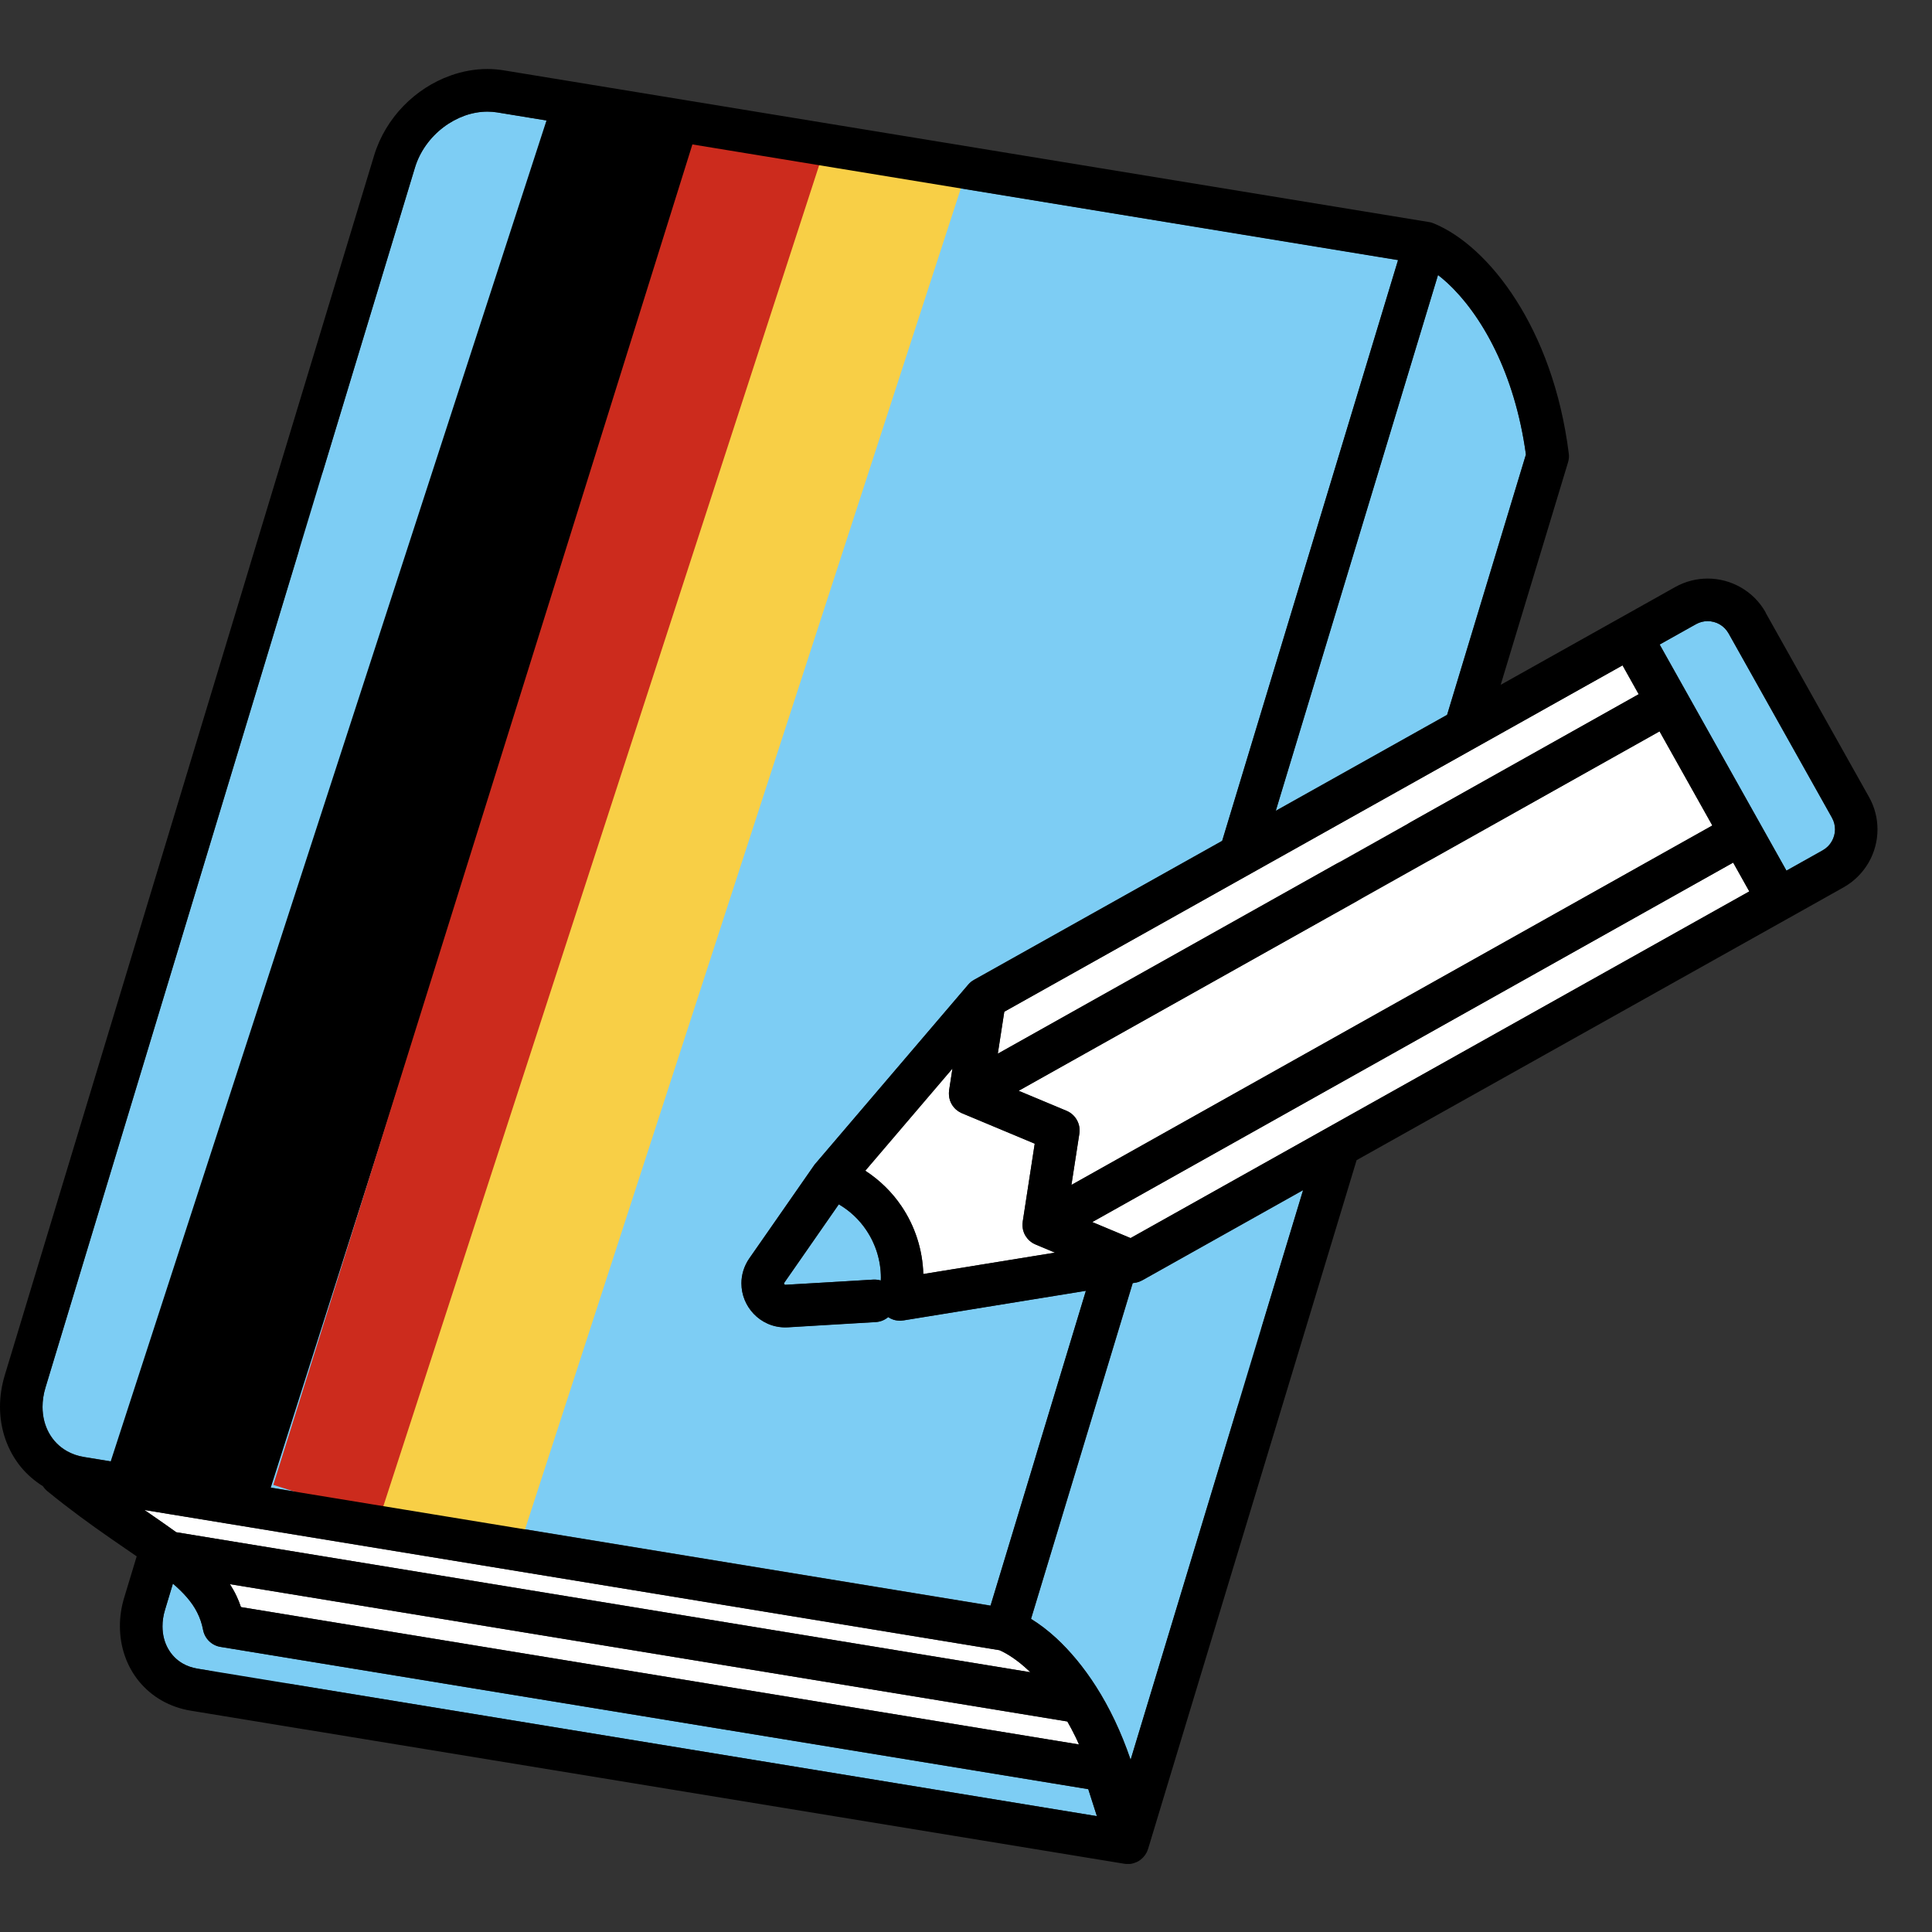
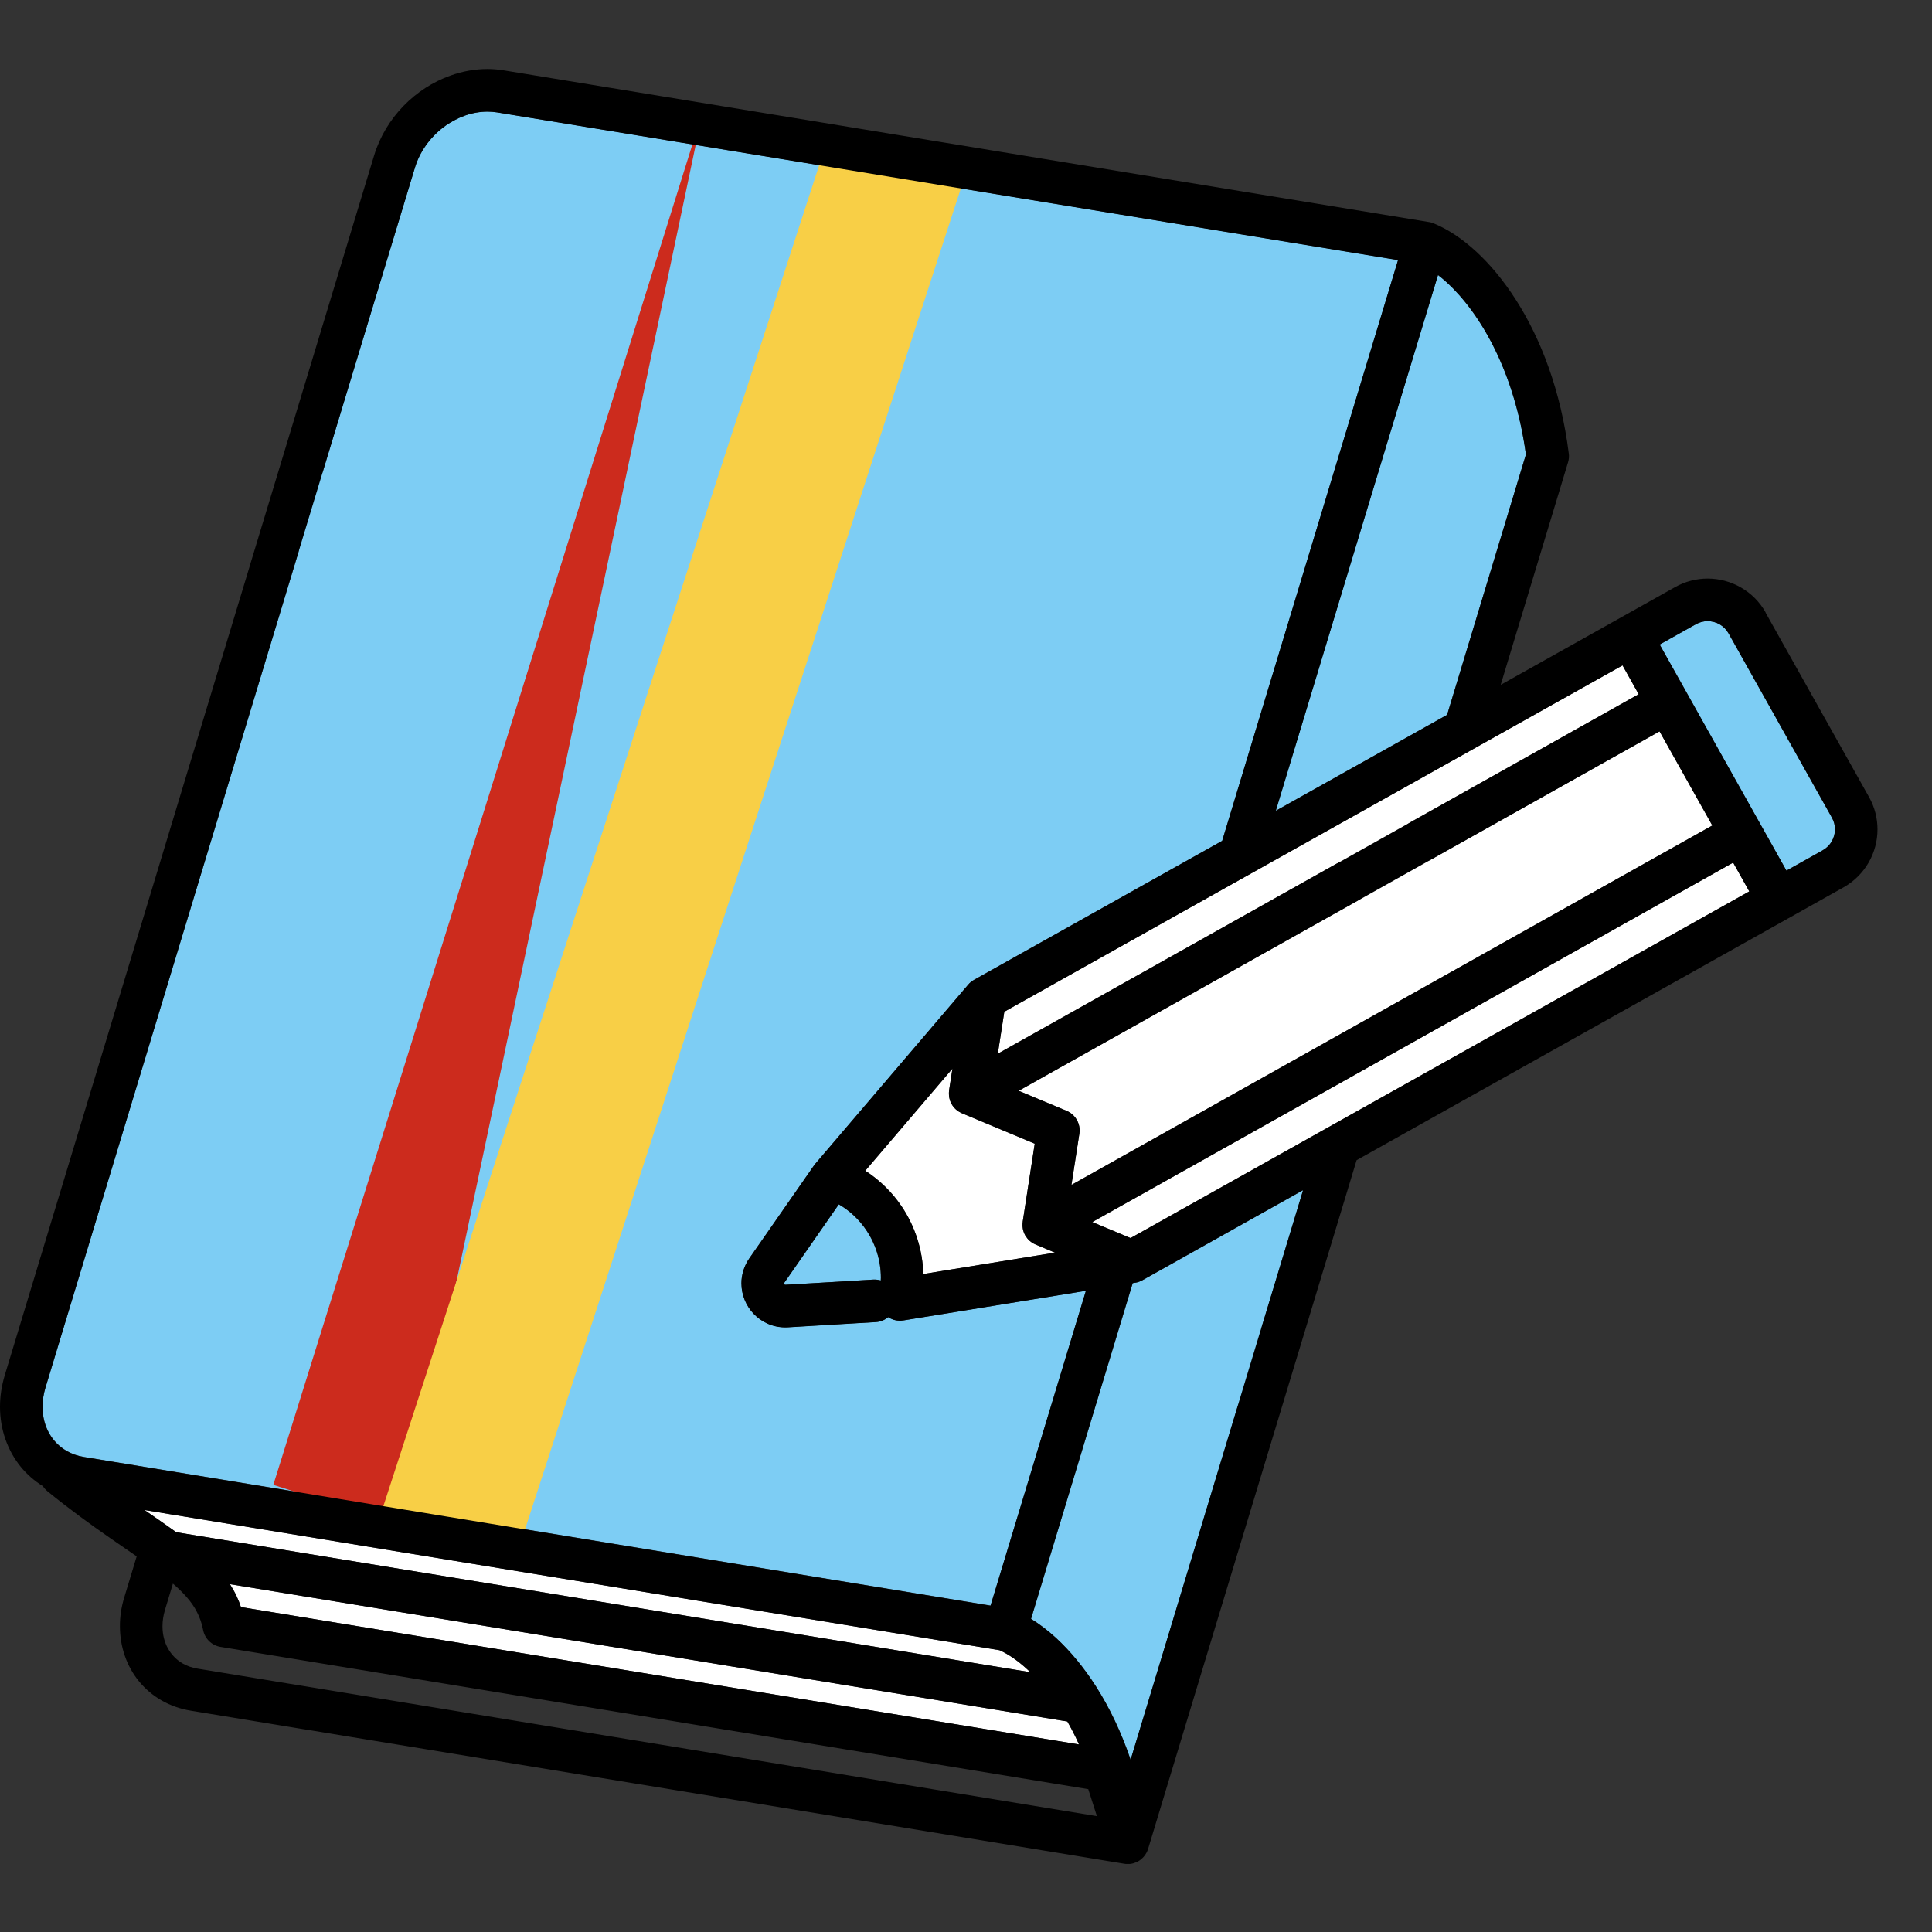
<svg xmlns="http://www.w3.org/2000/svg" width="28" height="28" viewBox="0 0 28 28" fill="none">
  <rect x="0" y="0" width="28" height="28" fill="#333333" stroke="none" />
-   <path d="M4.216 24.406L15.897 26.321L15.772 25.93C11.58 25.243 7.387 24.556 3.196 23.868C3.068 23.848 2.967 23.748 2.943 23.621C2.925 23.527 2.897 23.447 2.858 23.37C2.82 23.294 2.769 23.221 2.705 23.146C2.65 23.083 2.583 23.018 2.506 22.951L2.392 23.33C2.366 23.414 2.355 23.495 2.355 23.57C2.355 23.692 2.384 23.801 2.435 23.892C2.486 23.983 2.557 24.057 2.649 24.11C2.71 24.144 2.781 24.171 2.862 24.184L2.998 24.206C3.166 24.234 3.28 24.392 3.252 24.56L3.861 24.66C3.889 24.492 4.048 24.378 4.216 24.405V24.406Z" fill="#7DCDF4" />
  <path d="M14.891 24.196C14.745 24.061 14.603 23.968 14.486 23.916C10.355 23.238 6.224 22.561 2.093 21.884C2.125 21.906 2.156 21.927 2.187 21.949C2.316 22.038 2.438 22.122 2.554 22.206L14.932 24.235C14.918 24.222 14.905 24.208 14.891 24.196Z" fill="white" />
  <path d="M3.429 23.134C3.453 23.184 3.473 23.237 3.492 23.291C7.54 23.955 11.589 24.619 15.637 25.282C15.62 25.244 15.603 25.206 15.586 25.17C15.548 25.092 15.509 25.02 15.469 24.949L3.332 22.959C3.368 23.015 3.4 23.072 3.429 23.134Z" fill="white" />
  <path d="M4.327 8L0.66 20.108C0.63 20.205 0.617 20.3 0.617 20.389C0.617 20.532 0.652 20.661 0.712 20.769C0.772 20.877 0.858 20.965 0.967 21.027C1.039 21.069 1.123 21.1 1.219 21.115L14.357 23.269C14.567 22.573 14.779 21.877 14.989 21.181L15.032 21.039L15.739 18.706L13.092 19.136C13.092 19.136 13.089 19.136 13.088 19.136C13.073 19.138 13.059 19.139 13.045 19.139C13.045 19.139 13.044 19.139 13.044 19.139C13.029 19.139 13.016 19.138 13.002 19.136C12.998 19.136 12.995 19.135 12.992 19.134C12.988 19.134 12.984 19.133 12.98 19.133C12.971 19.131 12.962 19.128 12.953 19.126C12.953 19.126 12.952 19.126 12.951 19.125C12.938 19.121 12.924 19.115 12.911 19.109C12.909 19.108 12.907 19.107 12.905 19.106C12.894 19.101 12.884 19.095 12.873 19.088C12.824 19.129 12.762 19.156 12.693 19.159L11.903 19.206L11.421 19.235H11.42C11.409 19.235 11.396 19.236 11.382 19.236C11.292 19.236 11.204 19.217 11.126 19.182C11.047 19.147 10.979 19.098 10.923 19.039C10.812 18.922 10.746 18.766 10.746 18.598C10.746 18.475 10.784 18.345 10.861 18.235L11.137 17.839L11.8 16.887C11.802 16.883 11.806 16.88 11.808 16.876C11.812 16.872 11.815 16.867 11.819 16.863L14.033 14.269C14.056 14.241 14.084 14.218 14.116 14.2L14.124 14.196L17.714 12.185L20.263 3.768L7.204 1.628C7.158 1.621 7.111 1.617 7.065 1.617C6.956 1.617 6.845 1.637 6.736 1.675C6.628 1.714 6.522 1.771 6.426 1.844C6.234 1.99 6.083 2.196 6.013 2.431L4.684 6.818C4.635 6.982 4.463 7.074 4.299 7.024L4.12 7.615C4.284 7.664 4.376 7.836 4.326 7.999L4.327 8Z" fill="#7DCDF4" />
  <path d="M22.115 6.588C22.033 5.994 21.872 5.487 21.671 5.074C21.463 4.646 21.213 4.319 20.976 4.1C20.93 4.057 20.884 4.02 20.84 3.986C20.056 6.574 19.272 9.162 18.488 11.751L20.972 10.36C21.353 9.103 21.733 7.845 22.114 6.588L22.115 6.588Z" fill="#7DCDF4" />
  <path d="M18.29 19.219C18.488 18.562 18.688 17.905 18.887 17.248L16.556 18.555C16.556 18.555 16.554 18.555 16.554 18.556C16.554 18.556 16.553 18.556 16.552 18.557C16.551 18.557 16.55 18.558 16.549 18.558C16.537 18.565 16.524 18.57 16.511 18.575C16.509 18.575 16.507 18.576 16.505 18.578C16.503 18.578 16.502 18.579 16.5 18.579C16.486 18.584 16.472 18.587 16.457 18.59C16.456 18.59 16.455 18.59 16.454 18.59L16.417 18.596C15.926 20.218 15.434 21.84 14.943 23.462C15.067 23.538 15.189 23.631 15.31 23.742C15.511 23.929 15.707 24.163 15.886 24.444C16.078 24.745 16.25 25.1 16.387 25.504C16.902 23.803 17.417 22.102 17.932 20.401C17.982 20.237 18.154 20.145 18.317 20.195C18.377 19.998 18.436 19.802 18.496 19.605C18.333 19.555 18.241 19.383 18.29 19.22L18.29 19.219Z" fill="#7DCDF4" />
  <path d="M24.051 10.599L20.748 12.452C20.599 12.535 20.411 12.483 20.327 12.334C20.244 12.185 20.297 11.997 20.445 11.914L23.749 10.061L23.515 9.643L14.555 14.662L14.461 15.27L19.37 12.517C19.518 12.434 19.706 12.487 19.79 12.636C19.873 12.784 19.82 12.972 19.672 13.056L14.763 15.808L15.457 16.098C15.587 16.152 15.664 16.29 15.643 16.429L15.528 17.172L24.817 11.963L24.052 10.598L24.051 10.599Z" fill="white" />
  <path d="M15.83 17.711L16.385 17.943L25.352 12.919L25.119 12.501L15.83 17.711Z" fill="white" />
  <path d="M15.005 18.034C14.975 18.022 14.948 18.004 14.923 17.983C14.922 17.982 14.921 17.981 14.92 17.98C14.908 17.97 14.898 17.958 14.888 17.946C14.887 17.945 14.885 17.943 14.884 17.941C14.875 17.929 14.866 17.916 14.858 17.903C14.851 17.889 14.844 17.874 14.838 17.86C14.838 17.858 14.837 17.856 14.836 17.854C14.831 17.84 14.827 17.825 14.824 17.81C14.824 17.808 14.824 17.806 14.824 17.805C14.818 17.773 14.818 17.741 14.822 17.709C14.822 17.707 14.822 17.706 14.822 17.705L14.996 16.575L13.942 16.134C13.942 16.134 13.939 16.132 13.938 16.132C13.908 16.119 13.881 16.102 13.857 16.081C13.856 16.079 13.854 16.078 13.853 16.077C13.841 16.067 13.831 16.056 13.821 16.044C13.82 16.042 13.819 16.04 13.818 16.039C13.808 16.027 13.799 16.014 13.791 16C13.784 15.986 13.777 15.972 13.772 15.958C13.771 15.955 13.77 15.954 13.77 15.952C13.764 15.937 13.76 15.922 13.758 15.907C13.758 15.905 13.758 15.904 13.757 15.902C13.752 15.87 13.751 15.838 13.755 15.806C13.755 15.805 13.755 15.804 13.755 15.802L13.804 15.487L12.541 16.967C12.752 17.104 12.93 17.281 13.067 17.483C13.26 17.77 13.371 18.109 13.382 18.464L15.29 18.154L15.009 18.037C15.009 18.037 15.007 18.035 15.005 18.035L15.005 18.034Z" fill="white" />
  <path d="M12.156 17.454L11.643 18.193L11.367 18.589C11.362 18.598 11.363 18.597 11.362 18.6L11.367 18.612L11.374 18.619C11.374 18.619 11.377 18.62 11.381 18.62H11.385H11.384L11.867 18.592L12.656 18.545C12.694 18.543 12.731 18.548 12.765 18.558C12.765 18.545 12.766 18.532 12.766 18.518C12.766 18.269 12.69 18.029 12.555 17.828C12.453 17.677 12.319 17.549 12.156 17.454Z" fill="#7DCDF4" />
  <path d="M25.051 9.179C25.019 9.122 24.975 9.079 24.922 9.048C24.869 9.018 24.809 9.002 24.748 9.002C24.691 9.002 24.634 9.016 24.579 9.046L24.053 9.341L25.89 12.618L26.416 12.323C26.474 12.29 26.517 12.246 26.547 12.193C26.577 12.14 26.594 12.08 26.594 12.02C26.594 11.962 26.58 11.905 26.549 11.85L25.051 9.179H25.051Z" fill="#7DCDF4" />
-   <path d="M8 1.5L10.272 1.606L3.906 21.618L1.5 21.5L8 1.5Z" fill="black" />
-   <path d="M10.187 1.606L12 2L5.867 22.127L3.961 21.52L10.187 1.606Z" fill="#CC2B1D" />
+   <path d="M10.187 1.606L5.867 22.127L3.961 21.52L10.187 1.606Z" fill="#CC2B1D" />
  <path d="M12 2L14 2.5L7.5 22.5L5.5 22L12 2Z" fill="#F8CF46" />
  <path d="M25.59 8.877C25.502 8.72 25.375 8.596 25.229 8.513C25.082 8.429 24.917 8.385 24.748 8.385C24.589 8.385 24.426 8.425 24.278 8.508L23.941 8.697L21.749 9.925C22.075 8.85 22.4 7.776 22.725 6.701C22.738 6.659 22.742 6.615 22.736 6.573C22.621 5.659 22.33 4.91 21.972 4.349C21.793 4.068 21.597 3.833 21.395 3.647C21.192 3.46 20.985 3.322 20.774 3.236C20.768 3.233 20.762 3.231 20.755 3.229C20.751 3.228 20.747 3.226 20.743 3.225C20.739 3.224 20.735 3.223 20.731 3.222C20.724 3.22 20.717 3.219 20.71 3.218H20.709L7.304 1.02C7.224 1.007 7.144 1 7.065 1C6.88 1 6.699 1.034 6.529 1.095C6.273 1.186 6.04 1.338 5.848 1.535C5.657 1.732 5.506 1.976 5.422 2.253L3.62 8.2C3.571 8.363 3.663 8.535 3.826 8.584C3.989 8.634 4.161 8.541 4.211 8.379L6.013 2.432C6.083 2.198 6.234 1.991 6.426 1.845C6.522 1.772 6.628 1.715 6.736 1.676C6.844 1.638 6.956 1.618 7.065 1.618C7.111 1.618 7.158 1.622 7.204 1.629L20.261 3.77L17.712 12.187L14.122 14.198L14.115 14.203C14.082 14.22 14.055 14.243 14.031 14.271L11.817 16.865C11.813 16.869 11.81 16.874 11.806 16.878C11.804 16.882 11.8 16.885 11.798 16.889L11.136 17.841L10.86 18.237C10.783 18.347 10.744 18.477 10.745 18.6C10.745 18.768 10.811 18.924 10.922 19.041C10.978 19.1 11.046 19.149 11.124 19.184C11.202 19.219 11.29 19.238 11.38 19.238C11.395 19.238 11.407 19.238 11.418 19.237L11.902 19.208L12.691 19.161C12.761 19.157 12.823 19.13 12.872 19.089C12.882 19.096 12.893 19.102 12.904 19.108C12.906 19.109 12.908 19.11 12.91 19.111C12.923 19.117 12.936 19.122 12.949 19.127L12.952 19.127C12.96 19.13 12.969 19.132 12.978 19.134C12.982 19.135 12.986 19.135 12.99 19.136C12.993 19.136 12.997 19.137 13 19.138C13.014 19.14 13.028 19.141 13.042 19.141H13.043C13.058 19.141 13.072 19.139 13.086 19.137H13.09L15.737 18.708L15.03 21.041L14.988 21.183C14.777 21.879 14.566 22.575 14.355 23.271L1.217 21.117C1.121 21.101 1.038 21.071 0.965 21.029C0.856 20.966 0.771 20.878 0.71 20.77C0.65 20.662 0.616 20.534 0.616 20.39C0.616 20.302 0.629 20.207 0.659 20.109L4.325 8.002C4.375 7.838 4.282 7.666 4.119 7.617C3.956 7.567 3.784 7.66 3.735 7.822L0.07 19.928C0.023 20.083 0 20.237 0 20.389C0 20.714 0.107 21.021 0.303 21.261C0.392 21.369 0.5 21.463 0.622 21.539C0.639 21.566 0.661 21.59 0.687 21.612C1.016 21.88 1.32 22.099 1.592 22.288C1.731 22.384 1.861 22.473 1.981 22.556L1.801 23.15C1.758 23.291 1.737 23.431 1.738 23.57C1.738 23.866 1.835 24.148 2.015 24.368C2.105 24.477 2.216 24.572 2.342 24.644C2.468 24.716 2.61 24.767 2.762 24.792L4.4 25.061C4.569 25.088 4.727 24.974 4.755 24.806C4.782 24.638 4.668 24.479 4.5 24.452L2.862 24.183C2.78 24.169 2.71 24.144 2.649 24.109C2.557 24.056 2.486 23.983 2.435 23.892C2.384 23.801 2.355 23.692 2.355 23.57C2.355 23.494 2.366 23.414 2.392 23.329L2.506 22.951C2.583 23.017 2.649 23.082 2.705 23.146C2.77 23.22 2.82 23.293 2.858 23.37C2.897 23.447 2.925 23.527 2.943 23.62C2.967 23.748 3.068 23.847 3.196 23.868C7.388 24.555 11.58 25.243 15.772 25.93L15.897 26.321L4.216 24.405C4.047 24.377 3.889 24.492 3.861 24.66C3.834 24.828 3.948 24.987 4.116 25.014L16.295 27.011C16.3 27.012 16.305 27.012 16.311 27.013C16.313 27.013 16.316 27.014 16.319 27.014C16.321 27.014 16.325 27.014 16.325 27.014C16.339 27.015 16.354 27.015 16.368 27.014H16.373C16.388 27.013 16.404 27.01 16.419 27.006C16.423 27.005 16.428 27.003 16.432 27.002C16.443 26.999 16.454 26.995 16.465 26.99C16.468 26.989 16.473 26.987 16.477 26.985C16.491 26.978 16.504 26.971 16.517 26.962C16.53 26.953 16.542 26.943 16.554 26.931C16.557 26.929 16.559 26.926 16.562 26.924C16.567 26.919 16.572 26.914 16.577 26.908C16.581 26.904 16.583 26.9 16.586 26.896C16.589 26.892 16.592 26.889 16.595 26.885C16.602 26.874 16.609 26.863 16.615 26.852C16.616 26.849 16.618 26.847 16.62 26.844C16.627 26.83 16.632 26.815 16.637 26.8L16.639 26.796C16.735 26.478 16.832 26.159 16.928 25.84L18.987 19.041C19.036 18.878 18.944 18.706 18.781 18.657C18.618 18.607 18.446 18.7 18.396 18.862C17.881 20.563 16.901 23.803 16.385 25.504C16.248 25.1 16.077 24.745 15.885 24.444C15.706 24.163 15.51 23.929 15.308 23.742C15.188 23.631 15.065 23.538 14.942 23.462C15.433 21.84 15.924 20.218 16.415 18.596L16.453 18.59L16.456 18.59C16.471 18.587 16.485 18.584 16.498 18.579L16.503 18.578C16.505 18.577 16.508 18.576 16.51 18.575C16.523 18.57 16.535 18.565 16.547 18.558L16.551 18.557L16.552 18.556L16.554 18.555L18.885 17.248C18.686 17.905 18.488 18.562 18.288 19.219C18.239 19.383 18.331 19.554 18.494 19.604C18.657 19.654 18.829 19.561 18.879 19.398C19.14 18.537 19.401 17.675 19.661 16.814L25.916 13.31C25.916 13.31 25.92 13.308 25.922 13.307L26.717 12.861C26.874 12.773 26.998 12.646 27.082 12.5C27.166 12.354 27.21 12.188 27.21 12.02C27.21 11.86 27.17 11.697 27.086 11.549L25.588 8.878L25.59 8.877ZM2.554 22.206C2.438 22.122 2.316 22.038 2.187 21.948C2.156 21.927 2.124 21.905 2.093 21.884C6.224 22.561 10.355 23.238 14.486 23.916C14.604 23.968 14.745 24.061 14.891 24.196C14.905 24.208 14.918 24.222 14.932 24.235L2.554 22.206ZM15.469 24.949C15.509 25.02 15.549 25.093 15.586 25.17C15.604 25.206 15.621 25.244 15.638 25.282C11.589 24.619 7.541 23.954 3.492 23.291C3.474 23.237 3.454 23.184 3.43 23.134C3.401 23.073 3.368 23.015 3.333 22.959L15.469 24.949ZM20.841 3.986C20.885 4.02 20.93 4.057 20.976 4.1C21.214 4.319 21.463 4.646 21.671 5.074C21.872 5.487 22.034 5.994 22.115 6.588C21.734 7.845 21.354 9.102 20.973 10.36L18.49 11.751C19.273 9.162 20.057 6.575 20.841 3.986ZM12.765 18.558C12.731 18.548 12.694 18.543 12.657 18.545L11.867 18.592L11.384 18.62H11.382C11.377 18.62 11.375 18.619 11.375 18.619L11.367 18.612L11.363 18.6C11.363 18.6 11.362 18.598 11.367 18.59L11.643 18.193L12.157 17.454C12.319 17.549 12.454 17.677 12.555 17.828C12.691 18.029 12.767 18.27 12.767 18.518C12.767 18.532 12.765 18.545 12.765 18.558ZM13.381 18.464C13.371 18.11 13.26 17.77 13.066 17.483C12.93 17.28 12.751 17.104 12.54 16.967L13.803 15.487L13.755 15.802V15.806C13.751 15.838 13.751 15.87 13.757 15.902L13.757 15.907C13.76 15.922 13.764 15.937 13.769 15.952C13.77 15.954 13.771 15.955 13.771 15.958C13.777 15.972 13.783 15.986 13.791 16C13.798 16.014 13.808 16.027 13.817 16.039L13.821 16.044C13.831 16.056 13.841 16.067 13.852 16.077L13.856 16.081C13.881 16.102 13.908 16.119 13.937 16.132L13.941 16.134L14.996 16.575L14.822 17.705V17.709C14.817 17.741 14.818 17.773 14.823 17.805L14.824 17.81C14.826 17.824 14.831 17.84 14.836 17.854C14.836 17.856 14.837 17.858 14.838 17.86C14.843 17.874 14.849 17.889 14.857 17.903C14.866 17.916 14.874 17.929 14.884 17.941L14.887 17.946C14.897 17.958 14.908 17.97 14.919 17.98L14.923 17.983C14.947 18.005 14.975 18.022 15.004 18.034L15.008 18.036L15.289 18.154L13.381 18.464ZM15.528 17.173L15.643 16.43C15.665 16.29 15.587 16.153 15.457 16.099L14.763 15.809L19.672 13.056C19.82 12.973 19.873 12.785 19.79 12.636C19.707 12.488 19.518 12.435 19.37 12.518L14.461 15.271L14.555 14.663L23.515 9.643L23.749 10.061L19.068 12.688C18.919 12.771 18.866 12.959 18.95 13.108C19.033 13.256 19.221 13.309 19.37 13.226L24.051 10.6L24.816 11.964L15.528 17.173ZM16.385 17.943L15.83 17.711L25.118 12.502L25.352 12.919L16.385 17.943ZM26.548 12.193C26.518 12.246 26.475 12.29 26.417 12.323L25.891 12.618L24.053 9.341L24.58 9.046C24.634 9.016 24.691 9.002 24.749 9.002C24.809 9.002 24.87 9.018 24.922 9.048C24.975 9.079 25.019 9.122 25.052 9.179L26.55 11.85C26.581 11.905 26.594 11.962 26.595 12.02C26.595 12.08 26.578 12.141 26.548 12.193Z" fill="black" />
</svg>